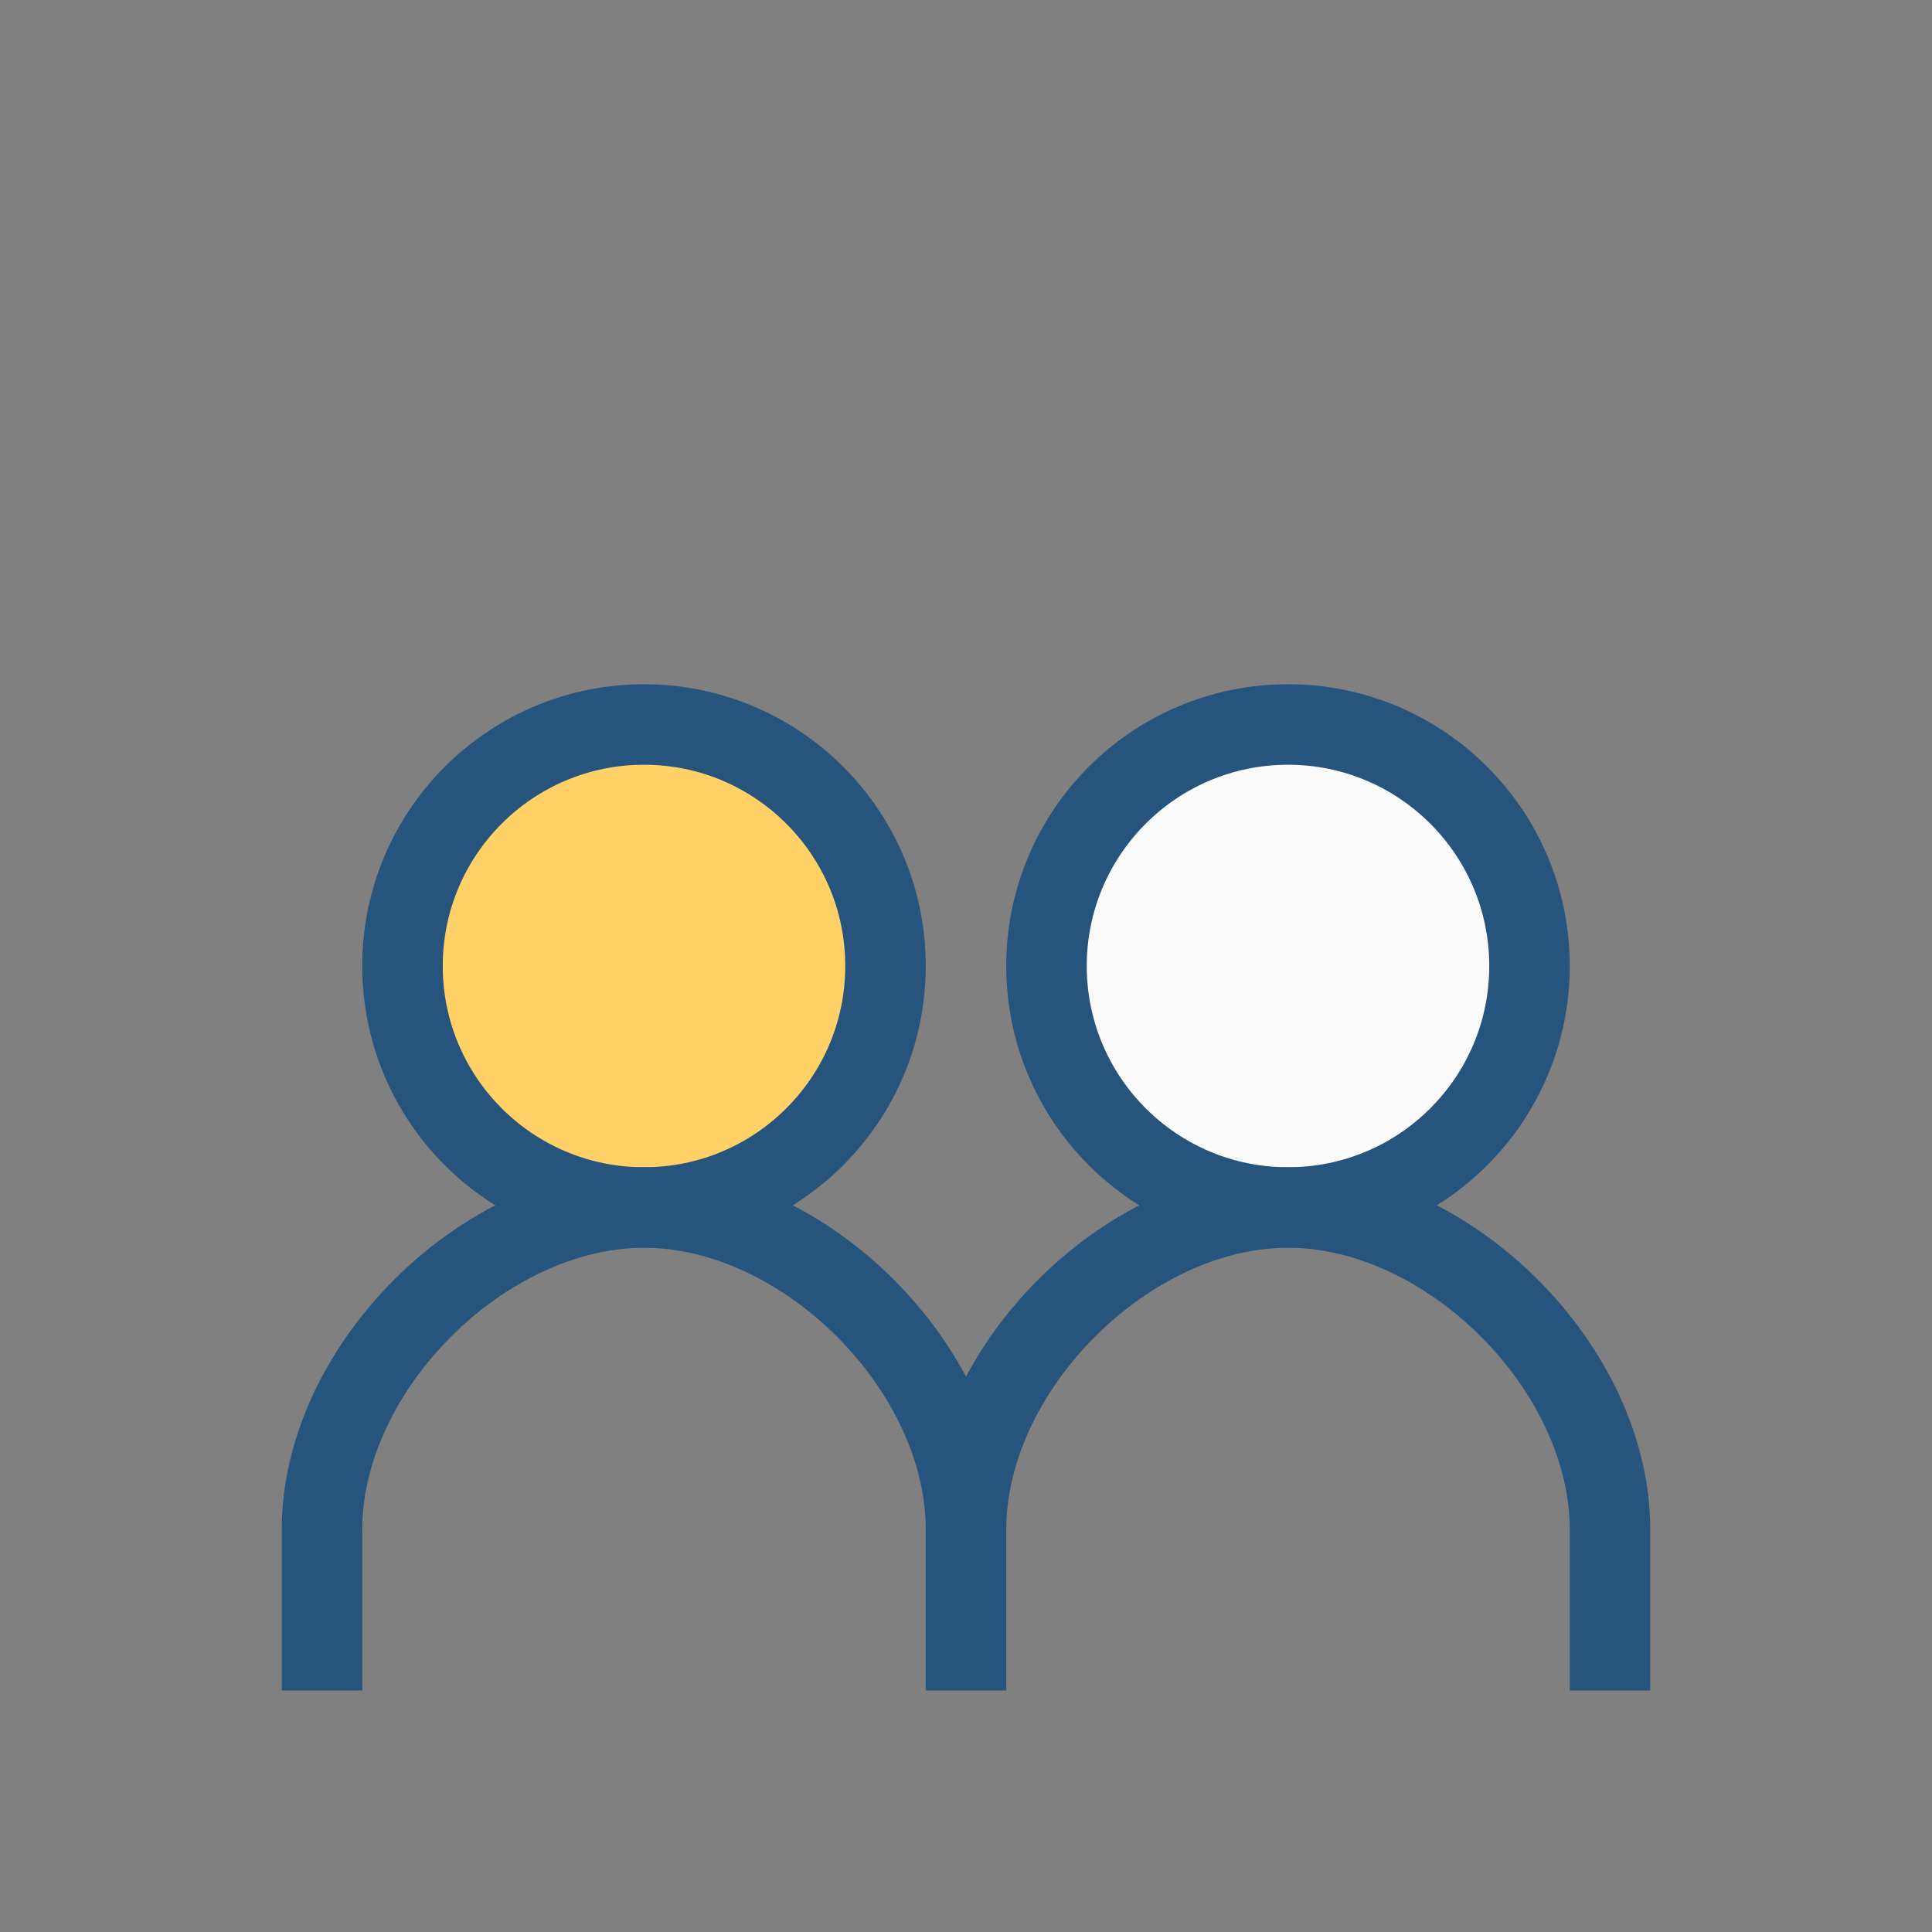
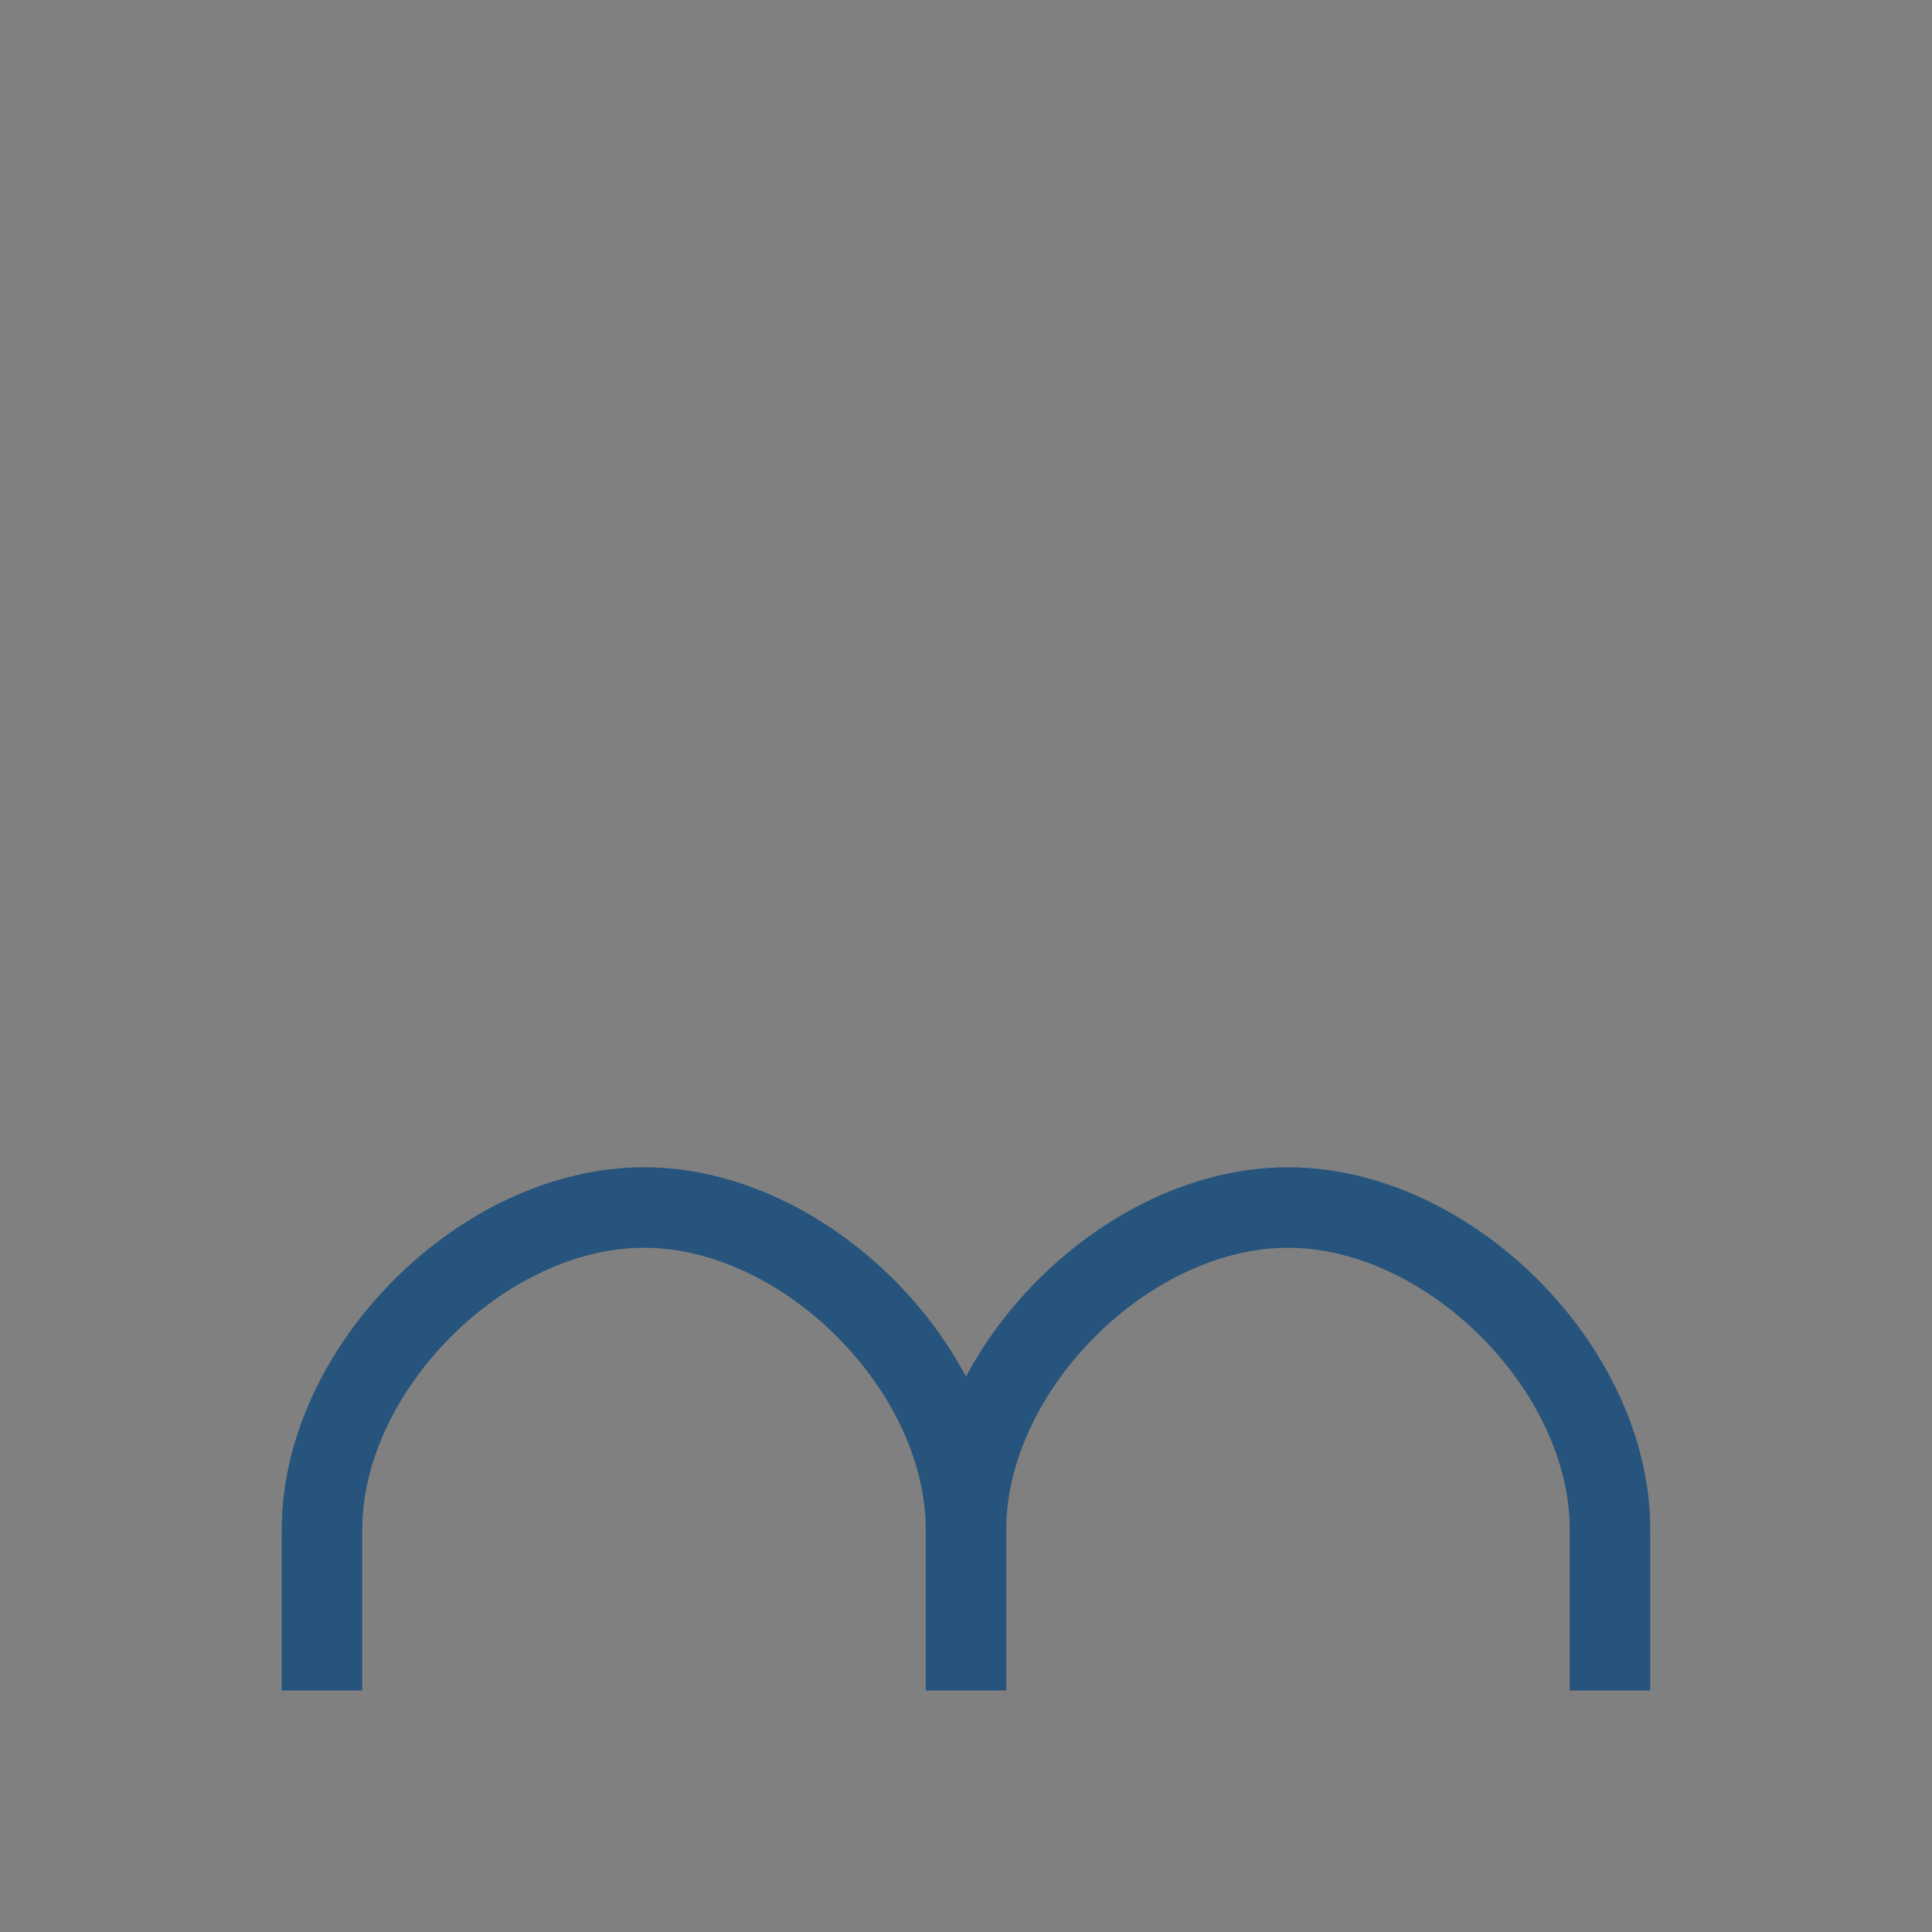
<svg xmlns="http://www.w3.org/2000/svg" width="24" height="24" viewBox="0 0 24 24">
  <rect x="0" y="0" width="24" height="24" fill="#808080" stroke="none" />
-   <circle cx="8" cy="12" r="3" fill="#FFD166" stroke="#26547C" stroke-width="1" />
-   <circle cx="16" cy="12" r="3" fill="#FAFAFA" stroke="#26547C" stroke-width="1" />
  <path d="M4 21v-2c0-2 2-4 4-4s4 2 4 4v2M12 21v-2c0-2 2-4 4-4s4 2 4 4v2" fill="none" stroke="#26547C" stroke-width="1" />
</svg>